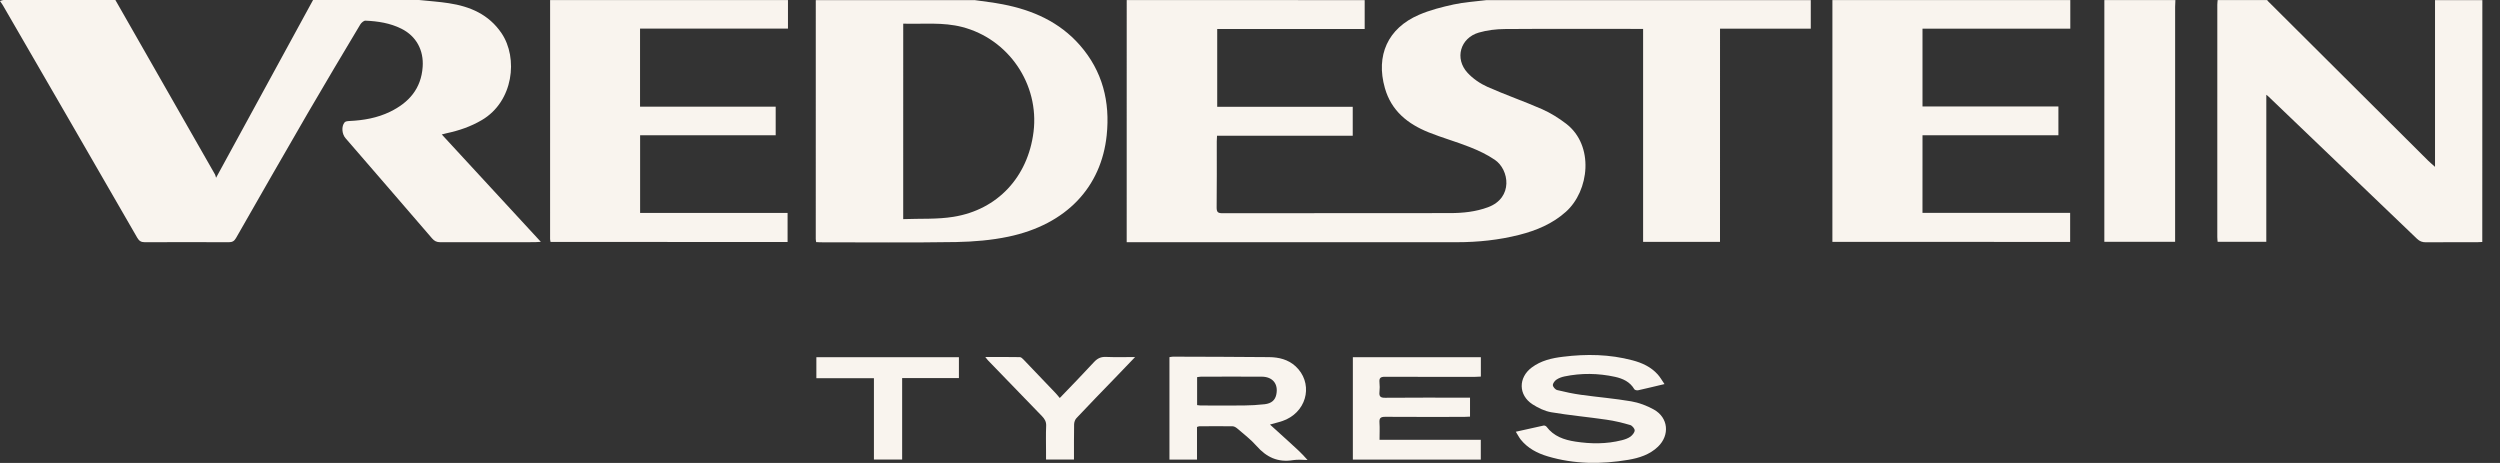
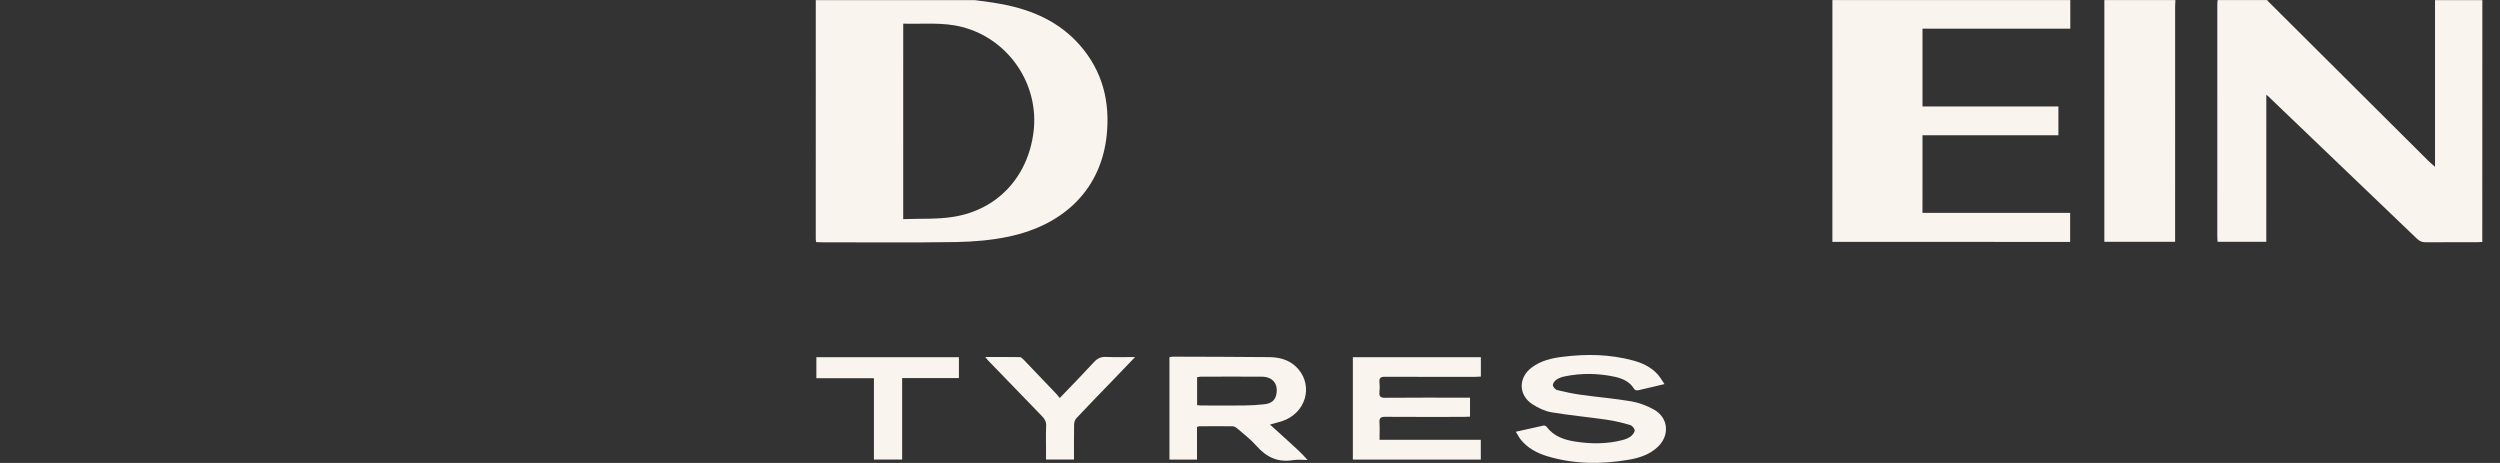
<svg xmlns="http://www.w3.org/2000/svg" fill="none" height="25" viewBox="0 0 135 25" width="135">
  <rect x="0" y="0" width="135" height="25" fill="#333333" stroke="none" />
  <g fill="#f9f4ee">
-     <path d="m97.782.005v1.542l-4.901-0-.001 11.514-4.152-0.0 0-11.5-.326-0c-2.381-0-4.765-.011-7.146.007-.466.004-.95.061-1.395.19-1.007.29-1.327 1.402-.613 2.175.29.315.681.583 1.075.758.972.433 1.979.78 2.951 1.206.459.204.9.479 1.301.787 1.524 1.173 1.251 3.623-.022 4.757-.724.647-1.588 1.005-2.513 1.241-1.101.279-2.223.397-3.359.397-5.84.003-11.681-0-17.521-.001-.093 0-.183 0-.319 0l.001-13.073 12.85.001-0 1.56-7.963-0-0 4.203 7.318 0-0 1.56-7.328-0c-.007.122-.014.211-.014.304 0 1.191.007 2.382-.007 3.573 0 .247.068.308.312.308 4.098-.007 8.192 0 12.29-.007.696 0 1.387-.071 2.047-.315 1.377-.504 1.158-2.032.369-2.565-.416-.283-.882-.501-1.352-.687-.731-.29-1.491-.501-2.219-.794-1.126-.454-2.015-1.159-2.363-2.393-.498-1.756.158-3.226 1.839-3.952.595-.258 1.244-.422 1.882-.561.574-.125 1.169-.157 1.757-.232 5.84 0 11.681 0 17.521.001z" />
-     <path d="m22.638.001c.534.057 1.068.089 1.595.172 1.154.175 2.162.605 2.85 1.62.907 1.341.645 3.684-1.061 4.689-.599.354-1.241.572-1.915.715-.072.014-.14.036-.251.064 1.785 1.935 3.549 3.849 5.349 5.798-.136.007-.222.018-.312.018-1.707-0-3.41-0-5.116.003-.197 0-.319-.061-.445-.207-1.556-1.81-3.115-3.609-4.678-5.416-.19-.222-.226-.63-.047-.848.05-.061.179-.072.273-.075.756-.036 1.492-.164 2.18-.497 1.018-.494 1.682-1.245 1.764-2.421.065-.901-.341-1.663-1.151-2.067-.61-.304-1.266-.404-1.936-.433-.093-.004-.222.111-.28.204-.95 1.592-1.904 3.183-2.836 4.789-1.302 2.243-2.589 4.492-3.876 6.746-.097.168-.201.225-.391.225-1.509-.007-3.022-.007-4.532-0-.204 0-.308-.068-.409-.24-2.413-4.189-4.836-8.374-7.26-12.559-.047-.079-.1-.15-.154-.225.075-.021.147-.057.222-.057 2.004 0 4.005 0 6.009 0 1.796 3.141 3.589 6.281 5.381 9.422.021.039.029.086.057.179 1.782-3.269 3.51-6.435 5.238-9.6 1.911 0 3.818 0 5.729 0z" />
    <path d="m52.617.004c.513.075 1.025.129 1.534.229 1.61.311 3.058.948 4.162 2.207 1.226 1.399 1.638 3.055 1.448 4.868-.29 2.779-2.159 4.811-5.306 5.472-.918.193-1.871.272-2.811.29-2.445.039-4.894.014-7.339.014-.072 0-.147-.007-.233-.011-.007-.061-.021-.111-.021-.165 0-4.299 0-8.602.001-12.902 2.854 0 5.711 0 8.565 0zm-3.843 1.277-.001 10.552c.925-.036 1.836.018 2.714-.125 2.388-.383 4.023-2.16 4.324-4.585.319-2.572-1.344-5.018-3.857-5.666-1.04-.268-2.097-.15-3.18-.179z" />
    <path d="m134.047.006c0 4.228 0 8.456-.004 12.684v.376c-.107.007-.197.014-.287.014-.917 0-1.835-.004-2.753.004-.197 0-.341-.05-.488-.193-2.674-2.568-5.356-5.129-8.034-7.694-.022-.018-.043-.036-.1-.079l-.001 7.941-2.628-0c-.007-.086-.018-.175-.018-.265.001-4.181.001-8.363.001-12.544 0-.082.014-.165.018-.247.889 0 1.778 0 2.671 0.0.018.021.032.047.05.064 2.882 2.872 5.765 5.741 8.647 8.61.101.1.212.19.37.333v-9.003l2.56 0z" />
    <path d="m111.796.004v1.545l-7.981-0v4.199l7.339 0v1.556l-7.339-0-.001 4.192 7.974 0v1.567l-12.839-.001.001-13.059 12.849.001z" />
-     <path d="m42.55.001-0 1.545-7.988-0-0 4.214 7.325 0-0 1.545-7.321-0-0 4.192 7.963 0-0 1.57-12.799-.001c-.007-.054-.025-.104-.025-.157 0-4.303 0-8.602.001-12.905l12.85.001z" />
    <path d="m117.471.004c-.004.118-.014.24-.014.358-.001 4.106-.001 8.213-.001 12.319v.376l-3.822-0.0.001-13.052c1.28 0 2.56 0 3.836 0z" />
    <path d="m89.889 20.739c-.531.125-.979.236-1.431.336-.065.014-.176-.011-.204-.057-.237-.404-.624-.576-1.043-.669-.907-.197-1.821-.211-2.732-.021-.151.032-.308.089-.434.175-.093.064-.197.204-.19.3.007.093.133.236.233.261.43.107.864.197 1.301.258.9.125 1.803.197 2.7.351.419.072.843.233 1.215.44.789.436.878 1.384.226 2.01-.445.426-1.011.608-1.603.708-1.459.247-2.915.239-4.345-.186-.566-.168-1.083-.436-1.463-.909-.093-.118-.161-.258-.265-.422.527-.118 1.011-.229 1.499-.333.047-.011.129.021.158.061.391.522.954.712 1.56.805.839.129 1.681.136 2.51-.075.158-.039.326-.097.459-.19.107-.079.229-.222.233-.34 0-.097-.136-.261-.244-.29-.416-.122-.839-.225-1.266-.286-.997-.147-2.004-.236-2.997-.404-.351-.061-.706-.233-1.011-.429-.767-.497-.774-1.442-.039-1.989.498-.372 1.086-.508 1.689-.579 1.262-.157 2.513-.136 3.75.193.516.136.997.354 1.362.762.133.147.23.322.369.526z" />
    <path d="m63.15 19.285c.086-.011.14-.025.194-.025 1.732.007 3.467.007 5.199.025.516.007 1.011.125 1.413.49.932.855.688 2.314-.488 2.872-.269.129-.574.182-.889.279.341.308.678.615 1.018.923.341.308.685.615 1.011.991-.262 0-.527-.036-.782.007-.817.136-1.438-.157-1.972-.765-.301-.343-.678-.63-1.025-.93-.072-.061-.172-.129-.258-.132-.602-.011-1.205-.004-1.807-0-.036 0-.068.018-.126.036l-0 1.763-1.488-0.0 0-5.53zm1.495 2.59c.079.007.133.021.186.021.778 0 1.552.007 2.33 0.0.376-.004.756-.025 1.133-.068.369-.043.567-.225.627-.526.118-.569-.194-.959-.789-.962-1.09-.007-2.183-0-3.273-0-.068 0-.14.018-.215.025l-0 1.513z" />
    <path d="m79.381 21.475-0 1.023c-.115.004-.222.014-.33.014-1.416-0-2.836.007-4.252-.004-.251 0-.323.072-.308.311.021.3.004.605.004.93l5.468 0v1.069l-6.909-0.0 0-5.53 6.912 0-0 1.048c-.1.004-.208.014-.316.014-1.621-0-3.245.003-4.865-.004-.233 0-.316.064-.294.297.018.175.018.35 0 .526-.025.24.057.315.305.311 1.409-.011 2.818-.007 4.223-.007h.355z" />
    <path d="m47.192 20.423-3.108-0.0 0-1.134 7.697 0v1.127l-3.065-0-0 4.399h-1.524z" />
    <path d="m61.301 19.275c-.409.426-.771.805-1.133 1.18-.681.705-1.366 1.406-2.037 2.121-.079.082-.126.222-.129.336-.011.626-.007 1.252-.007 1.903l-1.509-0c0-.136 0-.279 0-.418 0-.472-.014-.941.007-1.413.007-.218-.082-.361-.222-.508-.972-1.002-1.943-2.007-2.911-3.008-.043-.043-.079-.097-.154-.19.656 0 1.262-.004 1.868.007.068 0 .14.075.197.132.57.594 1.14 1.188 1.706 1.785.083.086.158.179.251.29.642-.669 1.255-1.295 1.847-1.939.186-.2.369-.29.645-.279.505.021 1.011.007 1.585.007z" />
  </g>
</svg>